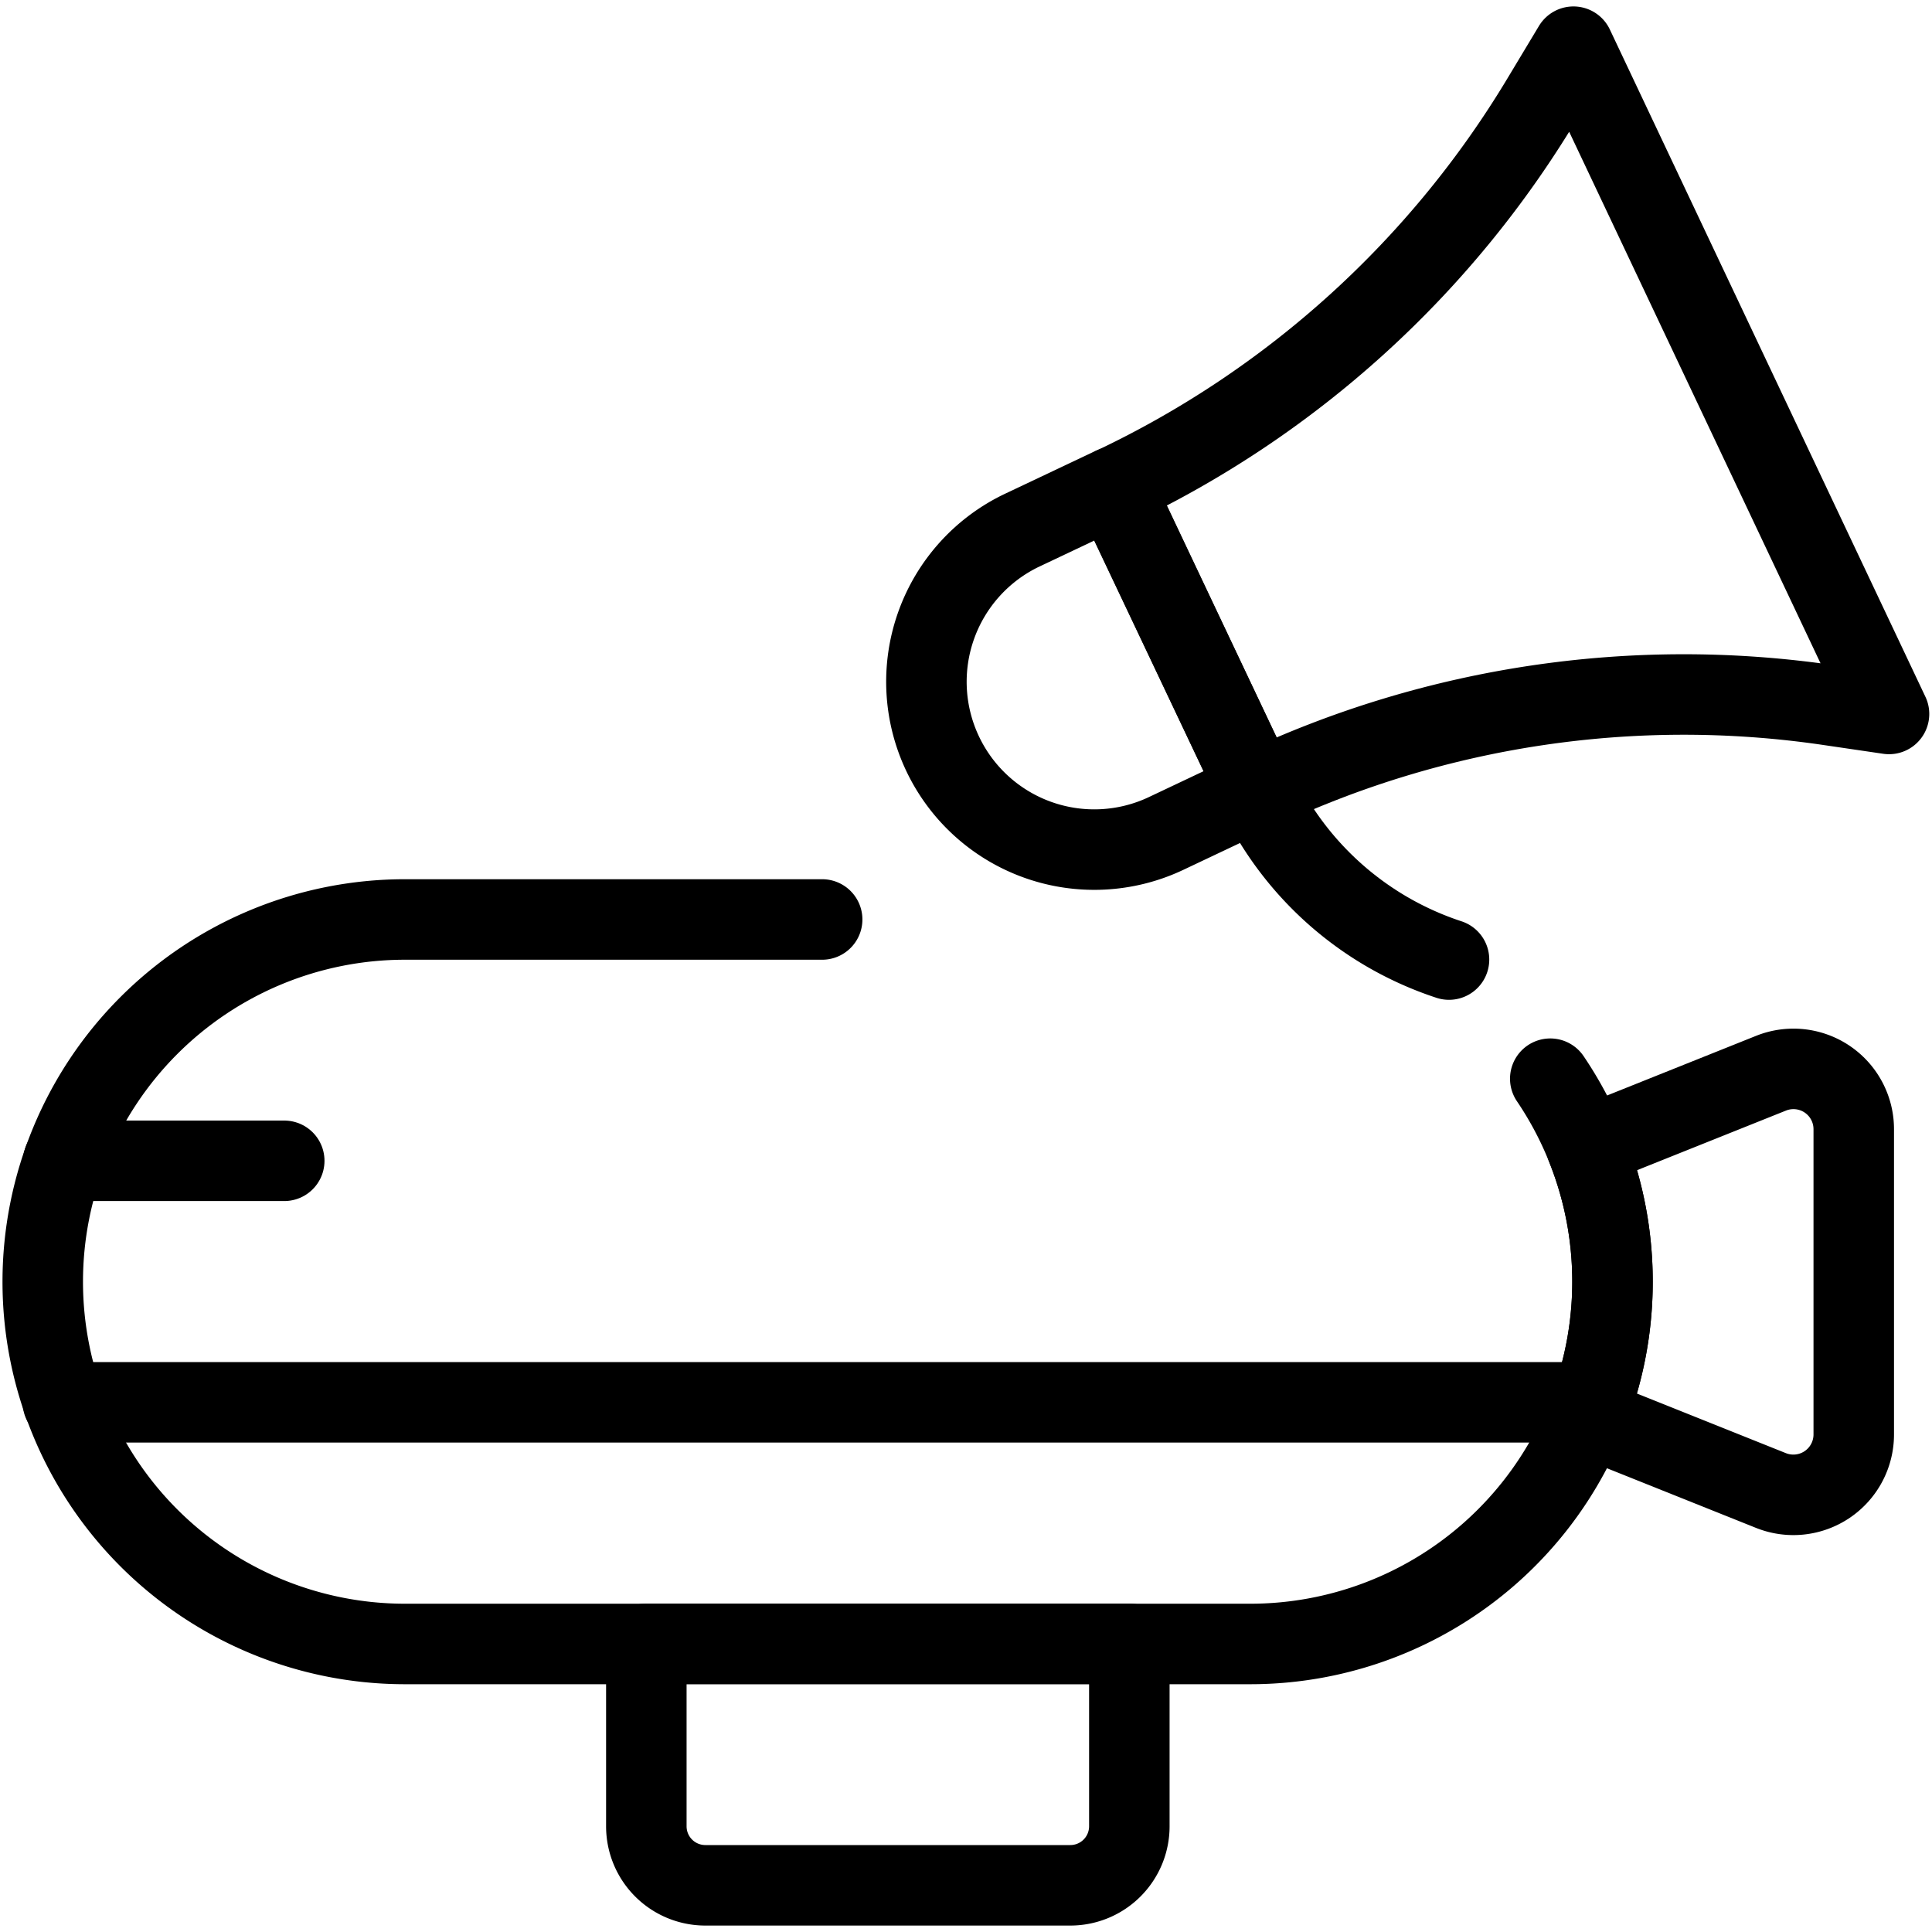
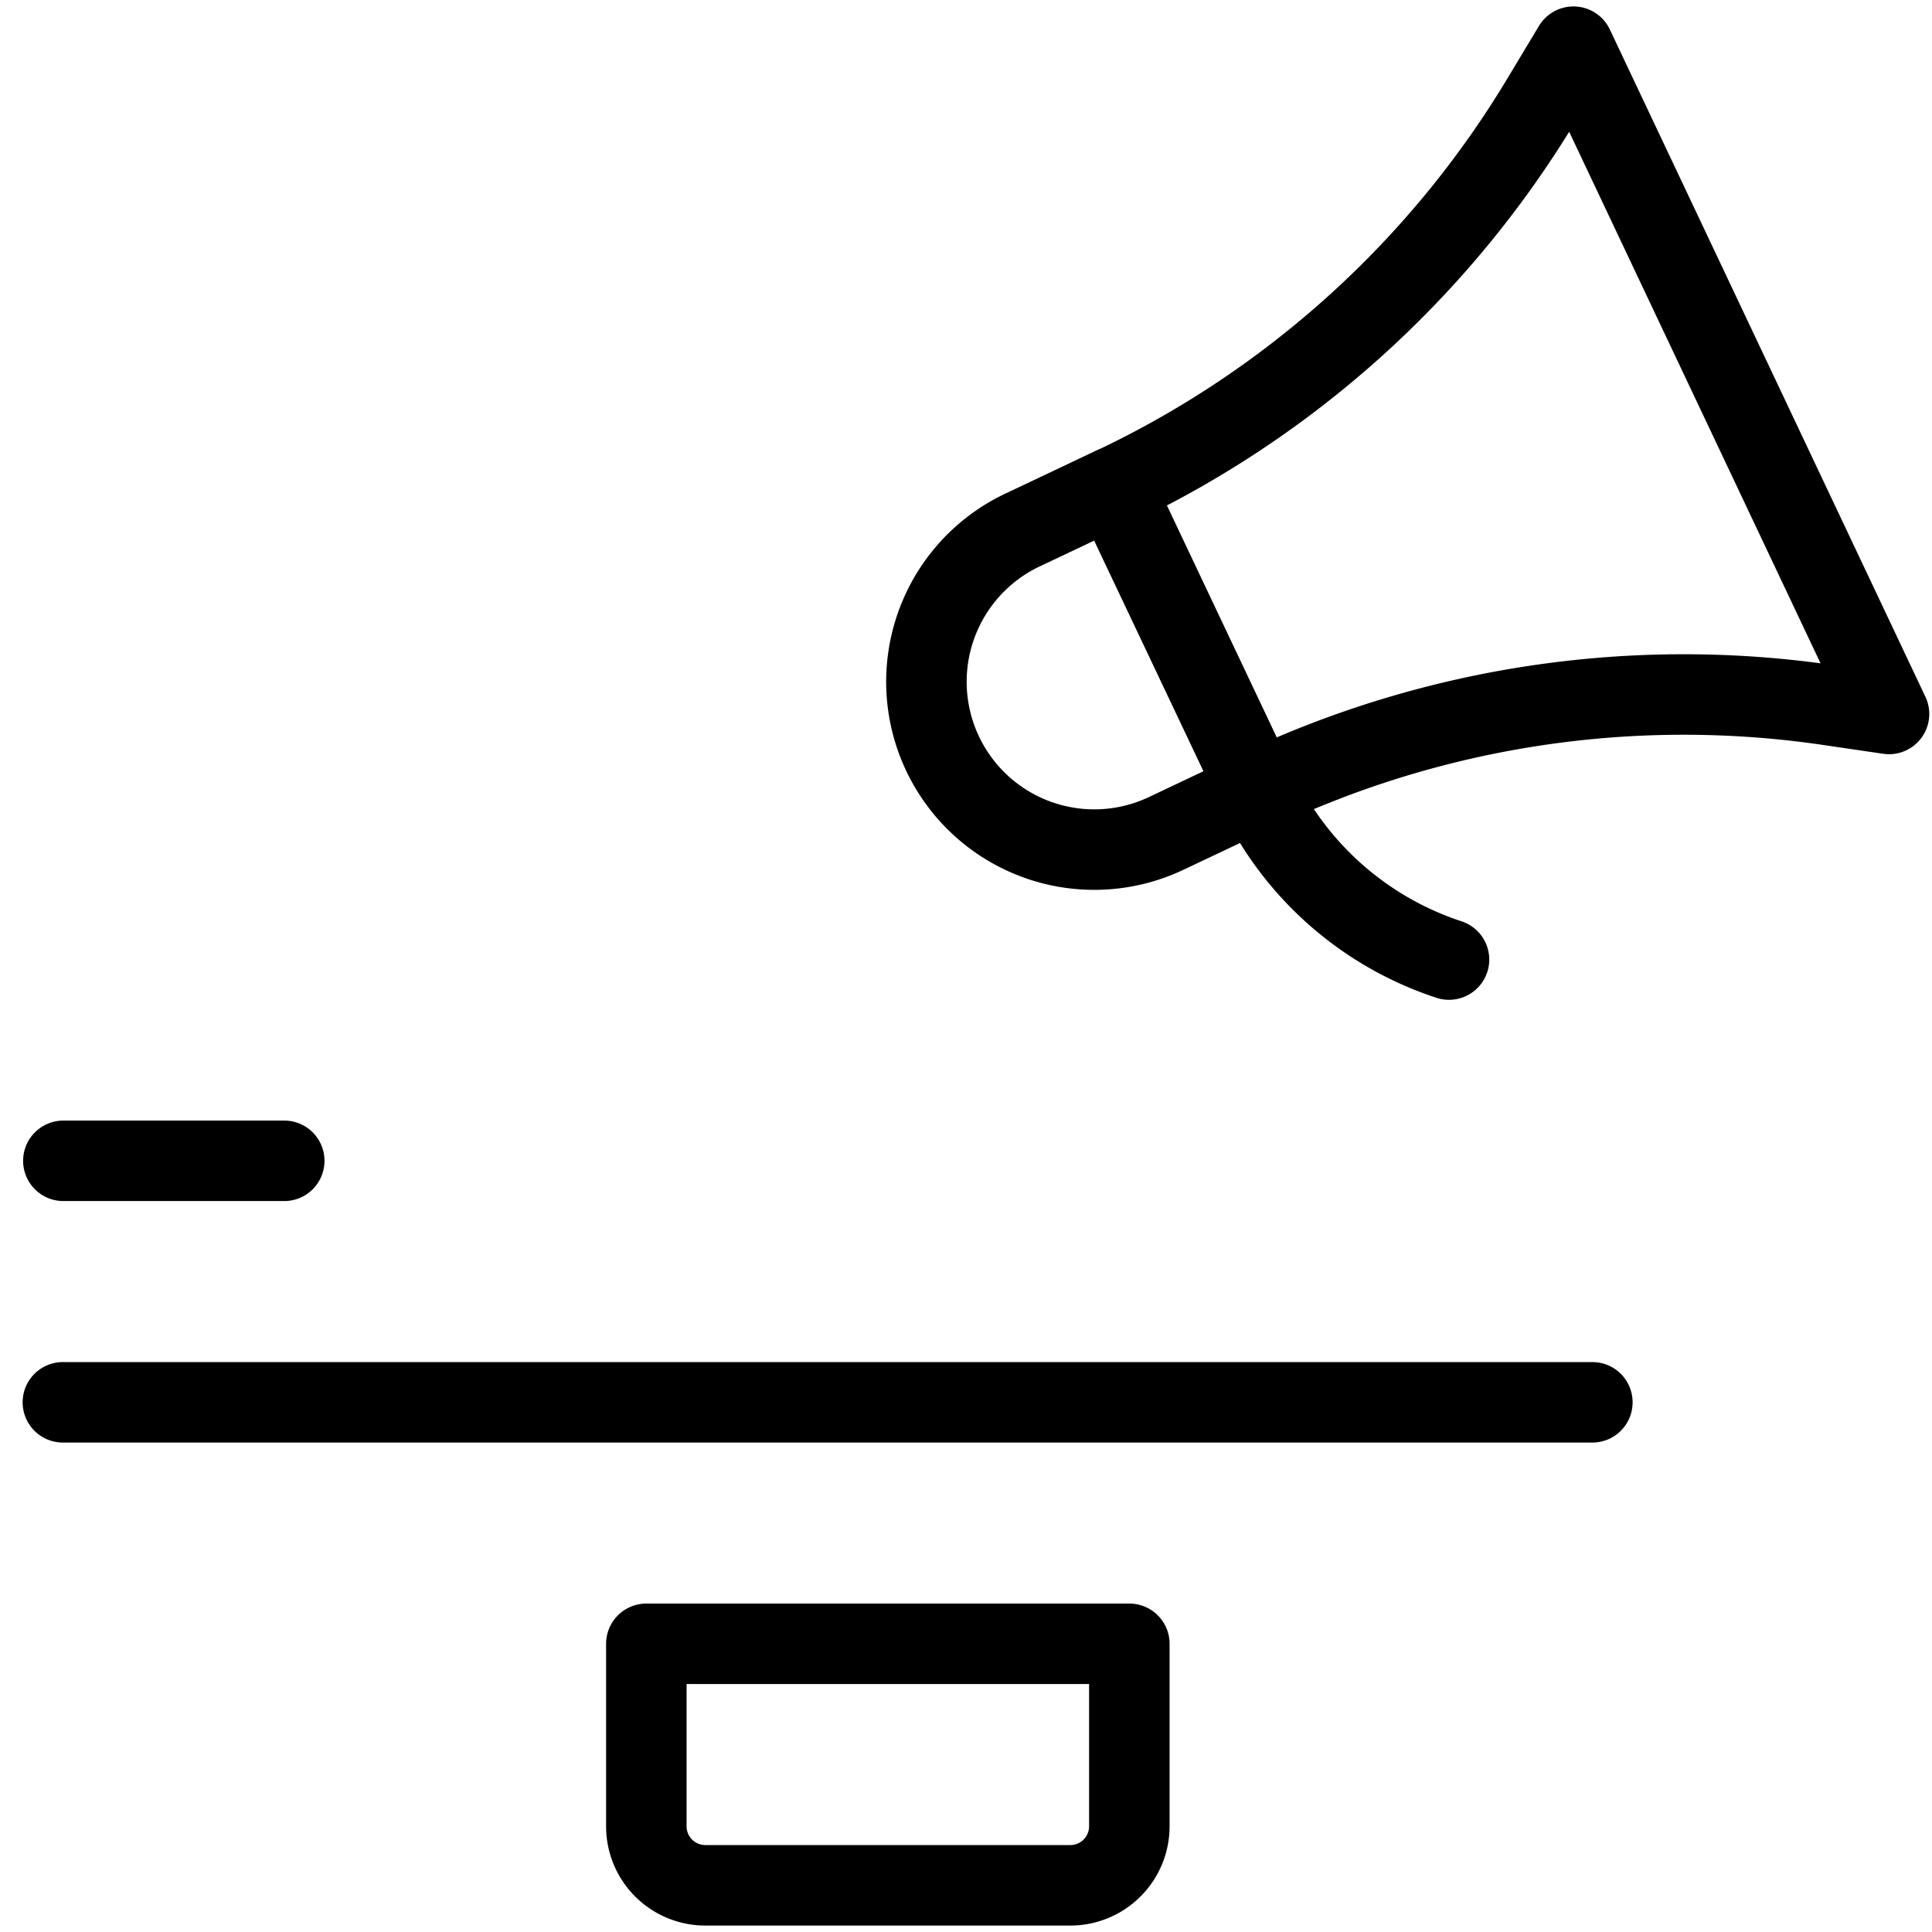
<svg xmlns="http://www.w3.org/2000/svg" viewBox="0 0 24 24">
  <g transform="matrix(1,0,0,1,0,0)">
    <defs>
      <style>.a{fill:none;stroke:#000000;stroke-linecap:round;stroke-linejoin:round;}</style>
    </defs>
-     <path class="a" d="M19.258,13.4a4.5,4.5,0,0,1-3.727,7.022H5.031a4.5,4.5,0,0,1,0-9h5.182" />
-     <path class="a" d="M20.031,15.92a4.483,4.483,0,0,0-.322-1.671L22,13.332a.749.749,0,0,1,1.028.7v3.784a.75.75,0,0,1-1.028.7l-2.294-.918A4.483,4.483,0,0,0,20.031,15.92Z" />
-     <path class="a" d="M8.764,20.42H13.3a.733.733,0,0,1,.733.733V23.42a0,0,0,0,1,0,0h-6a0,0,0,0,1,0,0V21.153A.733.733,0,0,1,8.764,20.42Z" transform="translate(22.062 43.84) rotate(-180)" />
+     <path class="a" d="M8.764,20.42H13.3a.733.733,0,0,1,.733.733V23.42h-6a0,0,0,0,1,0,0V21.153A.733.733,0,0,1,8.764,20.42Z" transform="translate(22.062 43.84) rotate(-180)" />
    <line class="a" x1="0.787" y1="14.42" x2="3.531" y2="14.42" />
    <line class="a" x1="0.781" y1="17.42" x2="19.781" y2="17.42" />
    <path class="a" d="M15.617,9.818l-1.13.535A2.084,2.084,0,0,1,12.7,6.585l1.13-.535Z" />
    <path class="a" d="M15.617,9.818a12.386,12.386,0,0,1,7.1-1.059l.749.11L19.546.58l-.39.649A12.387,12.387,0,0,1,13.834,6.05Z" />
    <path class="a" d="M15.617,9.818A4.024,4.024,0,0,0,18,11.92" />
  </g>
</svg>